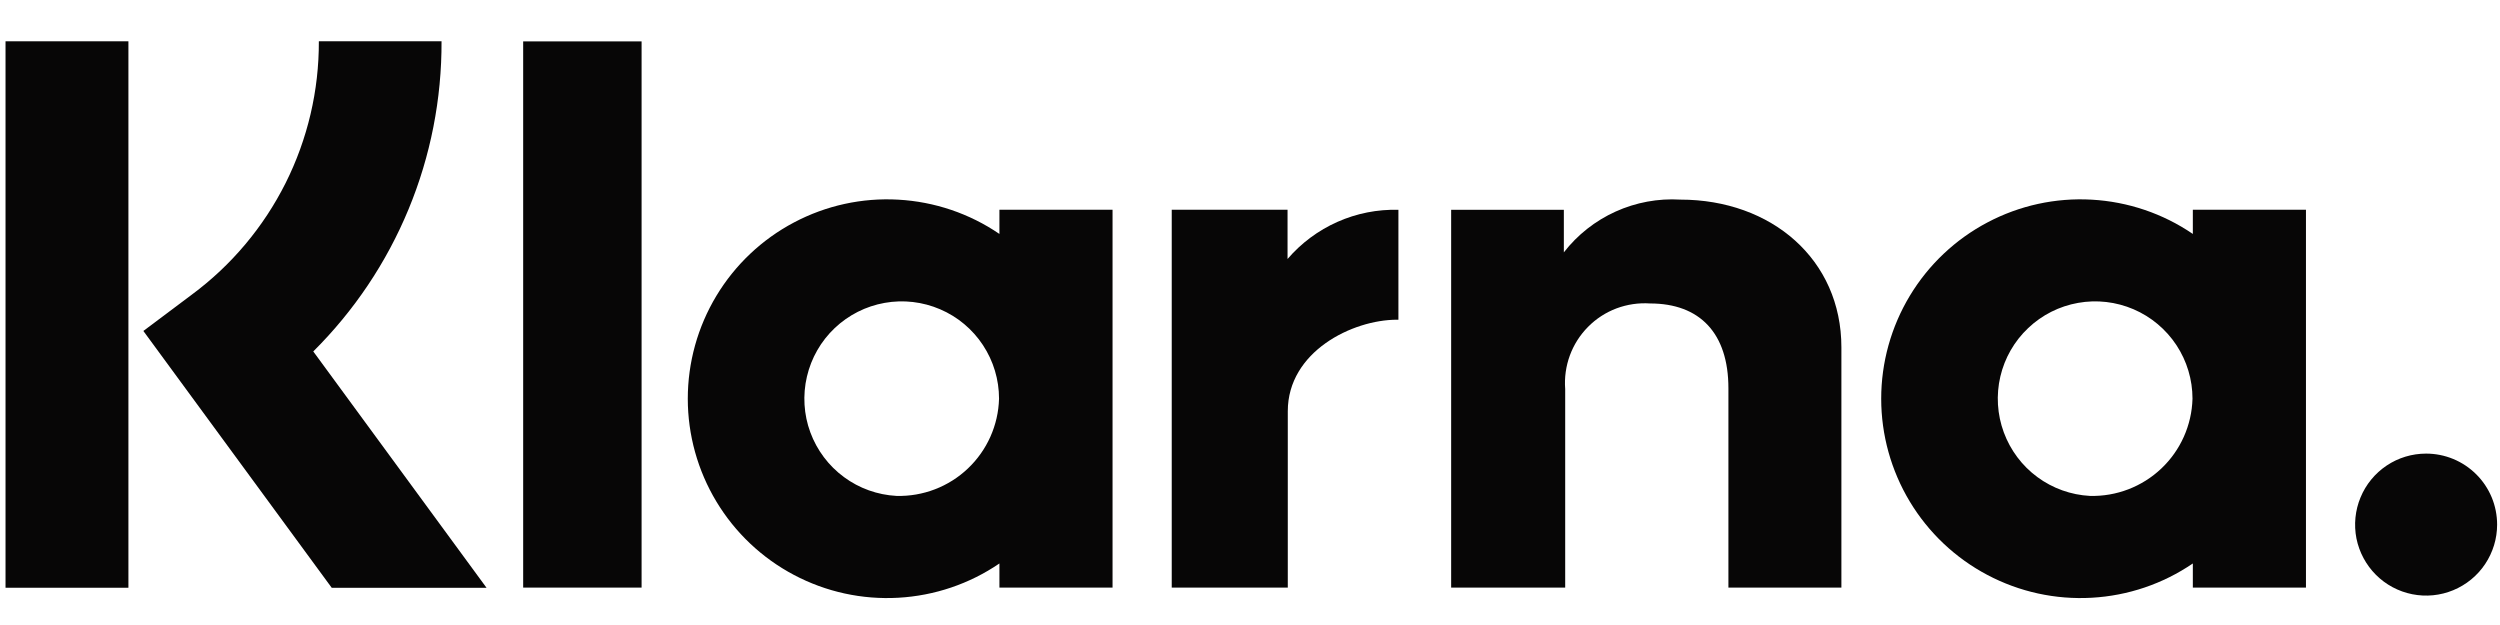
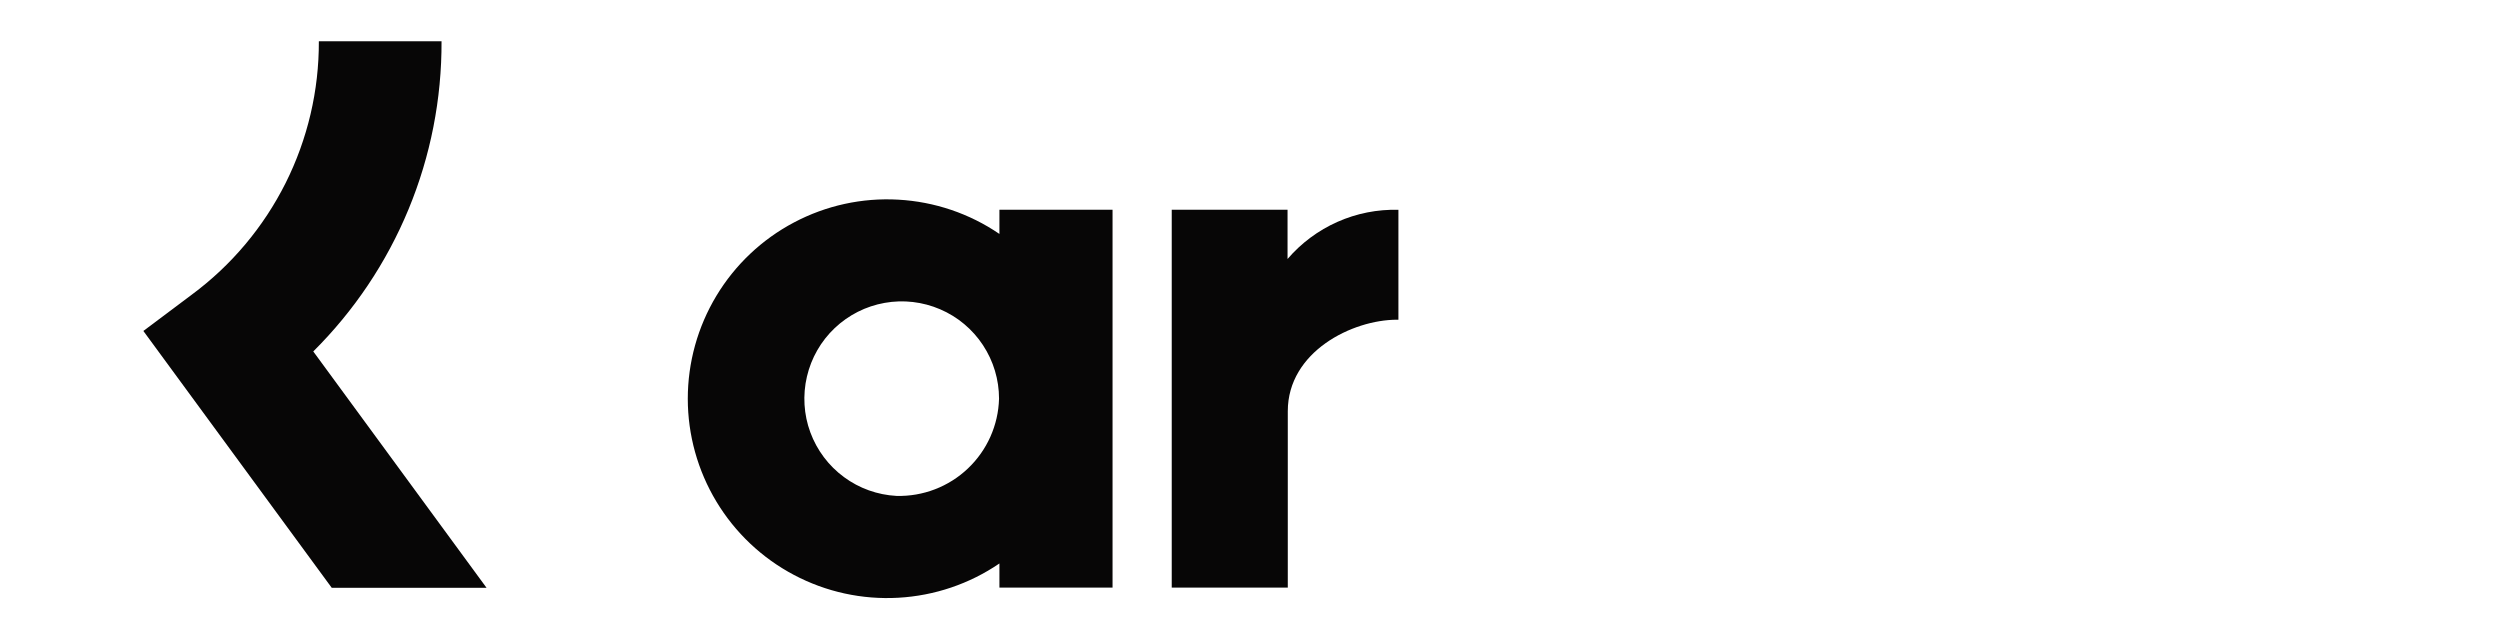
<svg xmlns="http://www.w3.org/2000/svg" width="52" height="13" viewBox="0 0 52 13" fill="none">
-   <path fill-rule="evenodd" clip-rule="evenodd" d="M43.508 4.153C44.261 4.195 44.988 4.441 45.611 4.866V4.363H47.964V12.222H45.611V11.72C44.988 12.145 44.261 12.391 43.508 12.433C42.755 12.476 42.005 12.312 41.338 11.959C40.671 11.607 40.113 11.079 39.724 10.433C39.335 9.787 39.129 9.047 39.129 8.293C39.129 7.539 39.335 6.799 39.724 6.153C40.113 5.507 40.671 4.979 41.338 4.627C42.005 4.274 42.755 4.11 43.508 4.153ZM42.377 9.923C42.696 10.158 43.076 10.294 43.471 10.315C44.022 10.329 44.556 10.124 44.956 9.745C45.356 9.366 45.589 8.844 45.604 8.293C45.604 7.897 45.488 7.51 45.27 7.179C45.052 6.849 44.742 6.589 44.379 6.433C44.015 6.277 43.613 6.23 43.224 6.3C42.834 6.369 42.473 6.551 42.186 6.824C41.898 7.096 41.697 7.447 41.607 7.832C41.517 8.218 41.542 8.621 41.679 8.993C41.816 9.364 42.058 9.688 42.377 9.923Z" fill="#070606" />
-   <path d="M13.345 0.861H10.882V12.222H13.345V0.861Z" fill="#070606" />
-   <path d="M34.951 4.152C34.489 4.124 34.026 4.21 33.604 4.401C33.182 4.592 32.812 4.883 32.528 5.249V4.364H30.184V12.222H32.556V8.092C32.538 7.855 32.571 7.617 32.653 7.393C32.735 7.17 32.864 6.967 33.032 6.798C33.199 6.629 33.401 6.498 33.624 6.414C33.847 6.331 34.085 6.296 34.322 6.312C35.356 6.312 35.951 6.93 35.951 8.076V12.222H38.301V7.225C38.301 5.396 36.847 4.152 34.951 4.152Z" fill="#070606" />
  <path fill-rule="evenodd" clip-rule="evenodd" d="M18.685 4.153C19.438 4.195 20.165 4.441 20.788 4.866V4.363H23.141V12.222H20.788V11.72C20.165 12.145 19.438 12.391 18.685 12.433C17.932 12.476 17.182 12.312 16.515 11.959C15.848 11.607 15.29 11.079 14.901 10.433C14.512 9.787 14.306 9.047 14.306 8.293C14.306 7.539 14.512 6.799 14.901 6.153C15.29 5.507 15.848 4.979 16.515 4.627C17.182 4.274 17.932 4.11 18.685 4.153ZM17.554 9.923C17.872 10.158 18.253 10.294 18.648 10.315H18.648C19.199 10.329 19.733 10.124 20.132 9.745C20.532 9.366 20.765 8.844 20.78 8.293C20.78 7.897 20.664 7.51 20.446 7.179C20.229 6.849 19.919 6.589 19.555 6.433C19.191 6.277 18.79 6.23 18.4 6.3C18.01 6.369 17.649 6.552 17.362 6.824C17.075 7.096 16.874 7.447 16.784 7.833C16.694 8.218 16.718 8.622 16.855 8.993C16.992 9.364 17.235 9.688 17.554 9.923Z" fill="#070606" />
  <path d="M26.781 5.387V4.363H24.372V12.222H26.786V8.553C26.786 7.315 28.128 6.65 29.059 6.65C29.069 6.65 29.078 6.651 29.087 6.651V4.364C28.651 4.352 28.218 4.438 27.819 4.615C27.42 4.792 27.065 5.056 26.781 5.387Z" fill="#070606" />
-   <path d="M50.463 9.435C50.171 9.435 49.885 9.521 49.642 9.684C49.4 9.846 49.21 10.077 49.099 10.347C48.987 10.616 48.958 10.913 49.014 11.2C49.072 11.486 49.212 11.749 49.419 11.956C49.625 12.162 49.888 12.303 50.175 12.36C50.461 12.417 50.758 12.388 51.028 12.276C51.298 12.164 51.529 11.975 51.691 11.732C51.853 11.489 51.94 11.204 51.94 10.912C51.94 10.718 51.902 10.526 51.828 10.346C51.753 10.167 51.645 10.004 51.507 9.867C51.37 9.73 51.207 9.621 51.028 9.547C50.849 9.473 50.657 9.435 50.463 9.435Z" fill="#070606" />
  <path d="M9.184 0.859H6.632C6.636 1.882 6.399 2.892 5.941 3.807C5.482 4.722 4.815 5.517 3.993 6.126L2.982 6.884L6.9 12.226H10.12L6.516 7.31C7.366 6.465 8.04 5.46 8.498 4.352C8.956 3.245 9.189 2.057 9.184 0.859Z" fill="#070606" />
-   <path d="M2.671 0.859H0.115V12.225H2.671V0.859Z" fill="#070606" />
</svg>